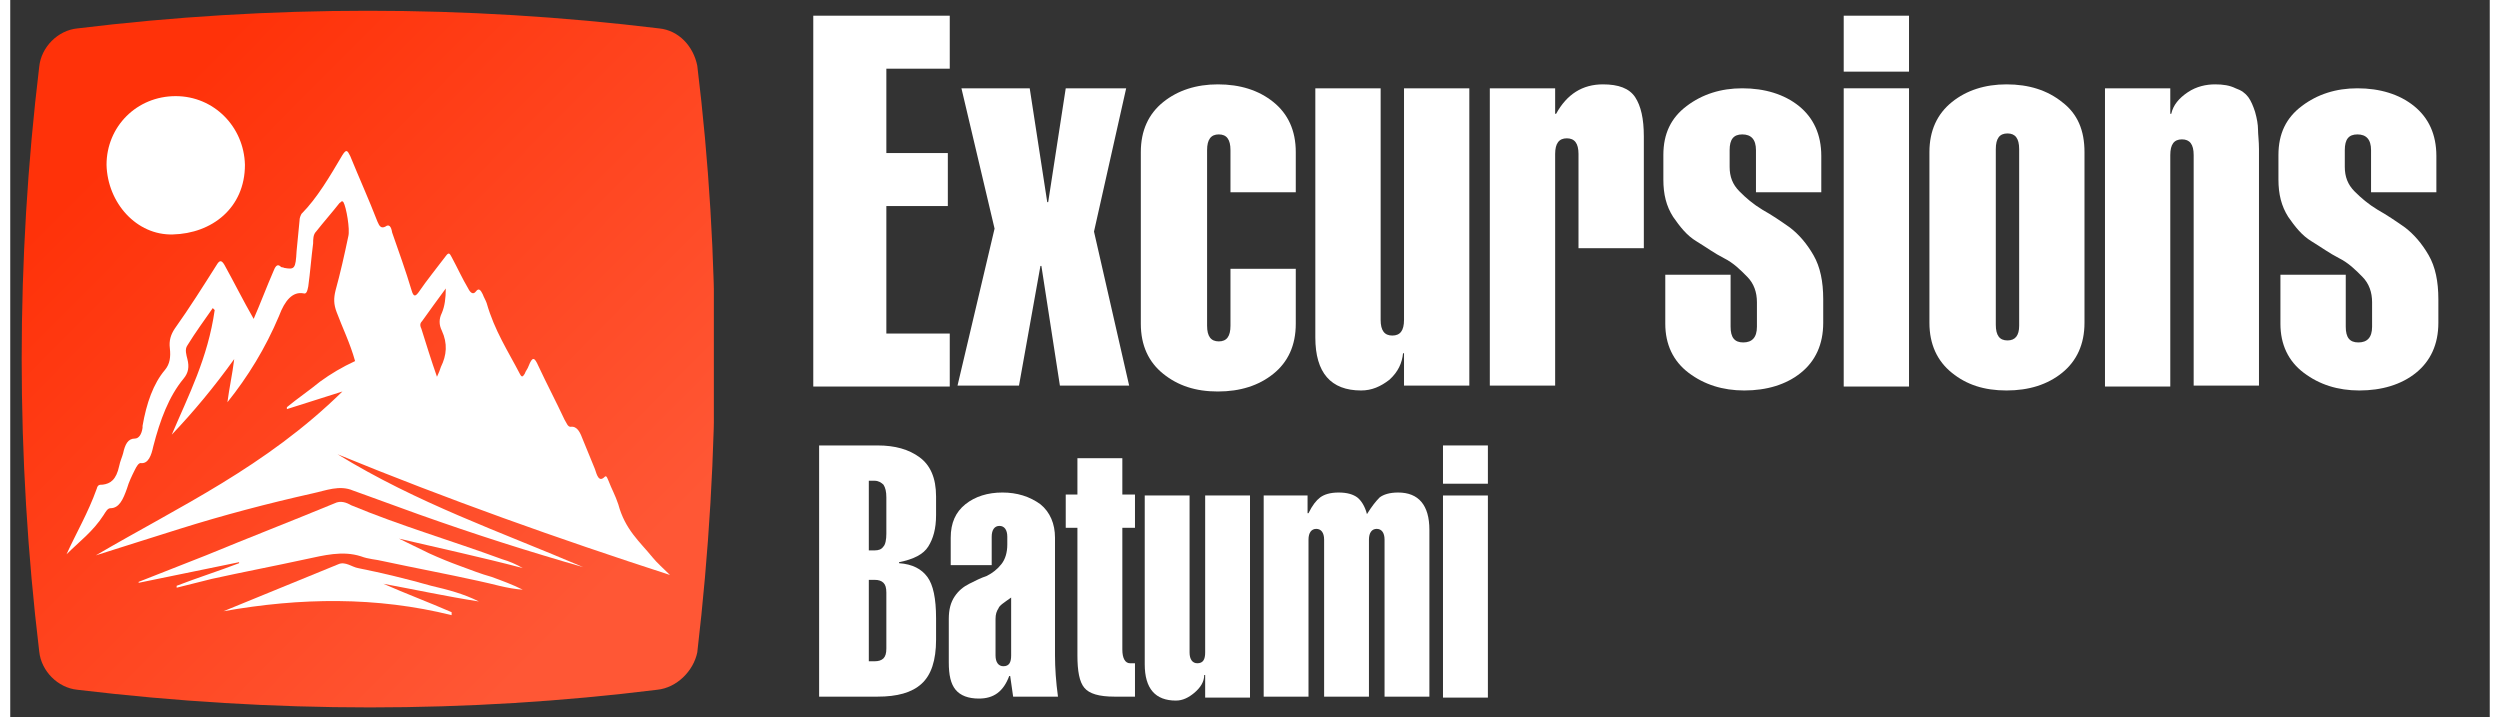
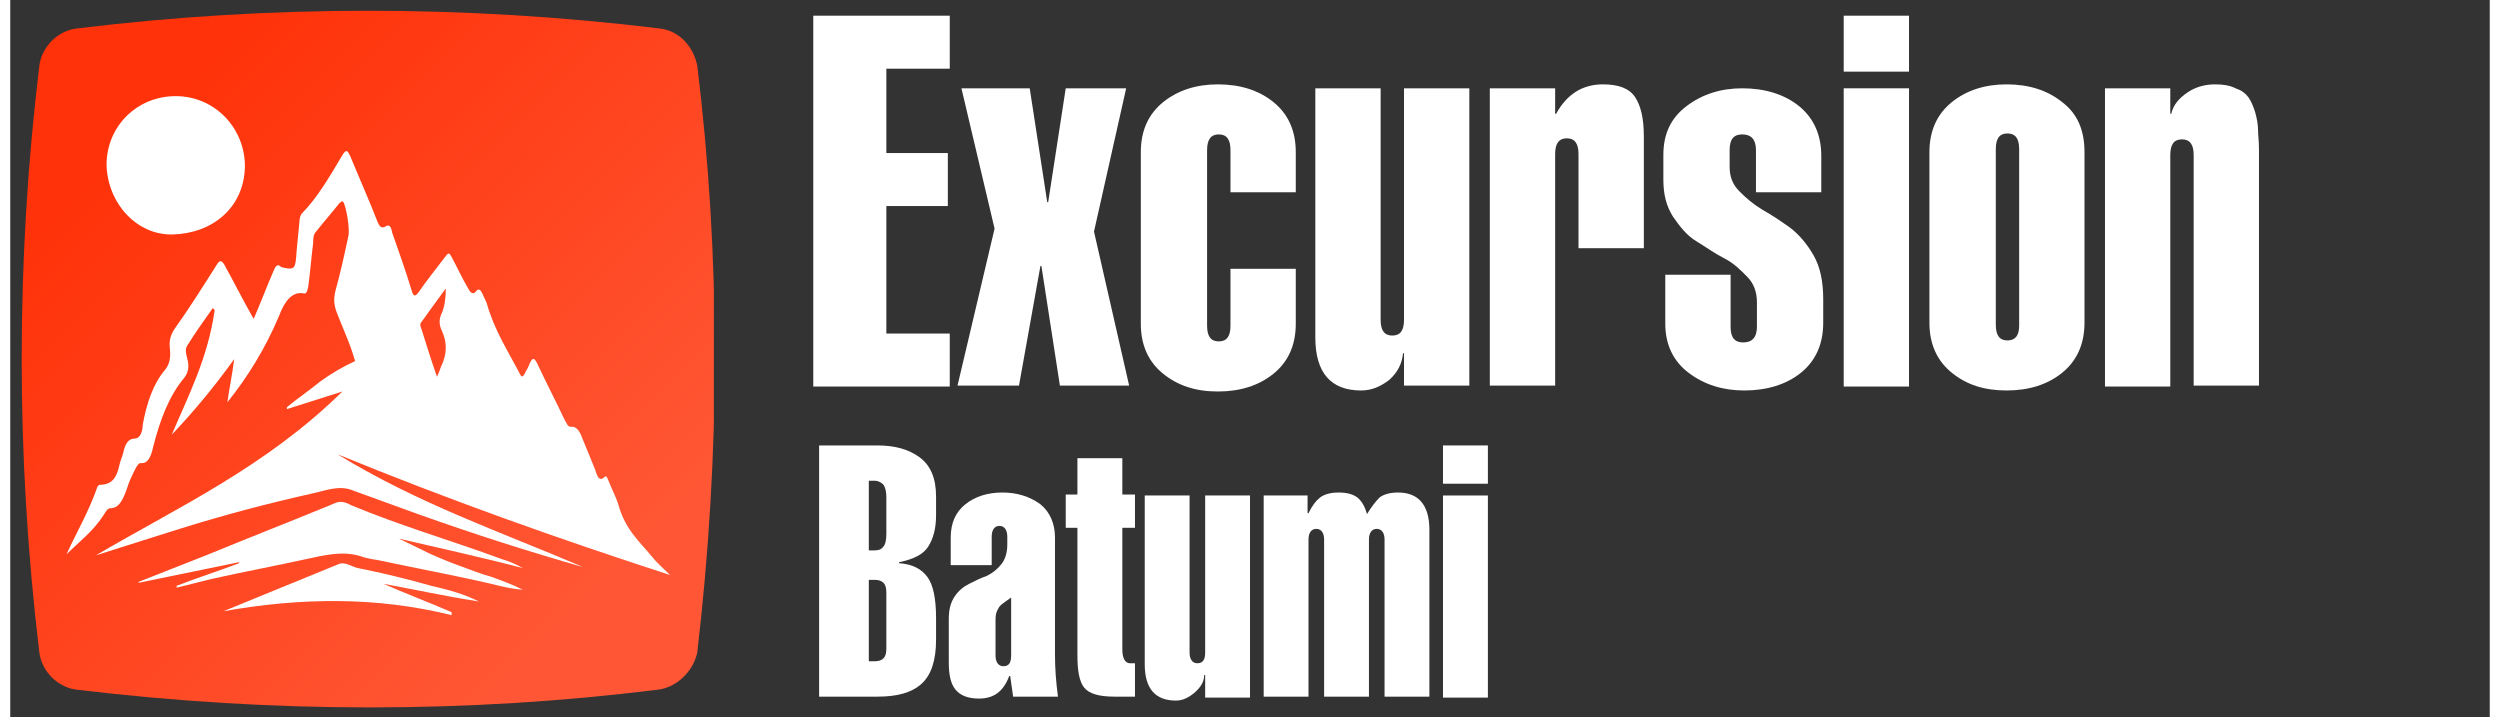
<svg xmlns="http://www.w3.org/2000/svg" width="122px" height="35px" viewBox="0 0 121 35" version="1.1">
  <rect x="0" y="0" width="121" height="35" fill="#333333" stroke="none" />
  <defs>
    <clipPath id="clip1">
      <path d="M 0.559 0.527 L 34.336 0.527 L 34.336 34.52 L 0.559 34.52 Z M 0.559 0.527 " />
    </clipPath>
    <linearGradient id="linear0" gradientUnits="userSpaceOnUse" x1="12.79" y1="25.246" x2="60.427" y2="-22.312" gradientTransform="matrix(0.476,0,0,-0.479,0.083,18.259)">
      <stop offset="0" style="stop-color:rgb(100%,19.608%,3.529%);stop-opacity:1;" />
      <stop offset="1" style="stop-color:rgb(100%,34.118%,20.784%);stop-opacity:1;" />
    </linearGradient>
  </defs>
  <g id="surface1">
    <g clip-path="url(#clip1)" clip-rule="nonzero">
      <path style=" stroke:none;fill-rule:nonzero;fill:url(#linear0);" d="M 31.574 33.66 C 22.301 34.809 12.879 34.809 3.27 33.66 C 2.32 33.562 1.512 32.75 1.414 31.793 C 0.273 22.266 0.273 12.734 1.414 3.254 C 1.512 2.297 2.32 1.484 3.27 1.387 C 12.691 0.238 22.203 0.238 31.672 1.387 C 32.621 1.484 33.336 2.25 33.527 3.207 C 34.668 12.543 34.668 22.074 33.527 31.84 C 33.336 32.75 32.527 33.562 31.574 33.66 Z M 31.574 33.66 " />
    </g>
    <path style=" stroke:none;fill-rule:nonzero;fill:rgb(100%,100%,100%);fill-opacity:1;" d="M 45.848 18.863 L 39.188 18.863 L 39.188 0.766 L 45.848 0.766 L 45.848 3.352 L 42.754 3.352 L 42.754 7.469 L 45.754 7.469 L 45.754 10.055 L 42.754 10.055 L 42.754 16.277 L 45.848 16.277 Z M 45.848 18.863 " />
    <path style=" stroke:none;fill-rule:nonzero;fill:rgb(100%,100%,100%);fill-opacity:1;" d="M 46.418 4.309 L 49.75 4.309 L 50.605 9.863 L 50.652 9.863 L 51.508 4.309 L 54.457 4.309 L 52.887 11.301 L 54.602 18.816 L 51.223 18.816 L 50.32 12.977 L 50.273 12.977 L 49.227 18.816 L 46.227 18.816 L 48.035 11.156 Z M 46.418 4.309 " />
    <path style=" stroke:none;fill-rule:nonzero;fill:rgb(100%,100%,100%);fill-opacity:1;" d="M 62.734 9.383 L 59.547 9.383 L 59.547 7.324 C 59.547 6.801 59.359 6.559 58.977 6.559 C 58.598 6.559 58.406 6.801 58.406 7.324 L 58.406 15.895 C 58.406 16.422 58.598 16.66 58.977 16.66 C 59.359 16.66 59.547 16.422 59.547 15.895 L 59.547 13.117 L 62.734 13.117 L 62.734 15.801 C 62.734 16.855 62.355 17.668 61.641 18.242 C 60.93 18.816 60.023 19.105 58.93 19.105 C 57.836 19.105 56.98 18.816 56.266 18.242 C 55.551 17.668 55.172 16.855 55.172 15.801 L 55.172 7.422 C 55.172 6.367 55.551 5.555 56.266 4.98 C 56.98 4.406 57.883 4.117 58.93 4.117 C 60.023 4.117 60.93 4.406 61.641 4.98 C 62.355 5.555 62.734 6.367 62.734 7.422 Z M 62.734 9.383 " />
    <path style=" stroke:none;fill-rule:nonzero;fill:rgb(100%,100%,100%);fill-opacity:1;" d="M 63.688 4.309 L 66.875 4.309 L 66.875 15.609 C 66.875 16.137 67.066 16.375 67.445 16.375 C 67.828 16.375 68.016 16.137 68.016 15.609 L 68.016 4.309 L 71.203 4.309 L 71.203 18.816 L 68.016 18.816 L 68.016 17.238 L 67.969 17.238 C 67.922 17.715 67.73 18.145 67.305 18.531 C 66.875 18.863 66.445 19.055 65.922 19.055 C 64.449 19.055 63.688 18.195 63.688 16.469 Z M 63.688 4.309 " />
    <path style=" stroke:none;fill-rule:nonzero;fill:rgb(100%,100%,100%);fill-opacity:1;" d="M 75.391 4.309 L 75.391 5.555 L 75.438 5.555 C 75.961 4.598 76.723 4.117 77.723 4.117 C 78.484 4.117 79.004 4.309 79.293 4.738 C 79.578 5.172 79.719 5.793 79.719 6.656 L 79.719 12.113 L 76.531 12.113 L 76.531 7.516 C 76.531 6.992 76.34 6.75 75.961 6.75 C 75.582 6.75 75.391 6.992 75.391 7.516 L 75.391 18.816 L 72.203 18.816 L 72.203 4.309 Z M 75.391 4.309 " />
    <path style=" stroke:none;fill-rule:nonzero;fill:rgb(100%,100%,100%);fill-opacity:1;" d="M 88.379 9.383 L 85.191 9.383 L 85.191 7.324 C 85.191 6.801 84.953 6.559 84.523 6.559 C 84.098 6.559 83.906 6.801 83.906 7.324 L 83.906 8.141 C 83.906 8.617 84.047 9 84.383 9.336 C 84.715 9.672 85.047 9.957 85.523 10.246 C 85.953 10.484 86.379 10.773 86.855 11.109 C 87.285 11.441 87.664 11.875 87.996 12.449 C 88.328 13.023 88.473 13.742 88.473 14.602 L 88.473 15.754 C 88.473 16.805 88.094 17.621 87.379 18.195 C 86.664 18.77 85.715 19.055 84.621 19.055 C 83.574 19.055 82.668 18.77 81.906 18.195 C 81.148 17.621 80.766 16.805 80.766 15.801 L 80.766 13.406 L 83.953 13.406 L 83.953 15.945 C 83.953 16.469 84.145 16.711 84.57 16.711 C 85 16.711 85.238 16.469 85.238 15.945 L 85.238 14.746 C 85.238 14.27 85.094 13.836 84.762 13.504 C 84.43 13.168 84.098 12.832 83.621 12.594 C 83.145 12.352 82.766 12.066 82.289 11.777 C 81.812 11.492 81.48 11.059 81.148 10.582 C 80.812 10.055 80.672 9.48 80.672 8.762 L 80.672 7.566 C 80.672 6.512 81.051 5.746 81.812 5.172 C 82.574 4.598 83.477 4.309 84.523 4.309 C 85.617 4.309 86.57 4.598 87.285 5.172 C 87.996 5.746 88.379 6.559 88.379 7.613 Z M 88.379 9.383 " />
    <path style=" stroke:none;fill-rule:nonzero;fill:rgb(100%,100%,100%);fill-opacity:1;" d="M 92.66 3.496 L 89.473 3.496 L 89.473 0.766 L 92.66 0.766 Z M 92.66 18.863 L 89.473 18.863 L 89.473 4.309 L 92.66 4.309 Z M 92.66 18.863 " />
    <path style=" stroke:none;fill-rule:nonzero;fill:rgb(100%,100%,100%);fill-opacity:1;" d="M 101.223 7.422 L 101.223 15.754 C 101.223 16.805 100.84 17.621 100.129 18.195 C 99.414 18.77 98.512 19.055 97.418 19.055 C 96.32 19.055 95.465 18.77 94.754 18.195 C 94.039 17.621 93.656 16.805 93.656 15.754 L 93.656 7.422 C 93.656 6.367 94.039 5.555 94.754 4.98 C 95.465 4.406 96.371 4.117 97.418 4.117 C 98.512 4.117 99.414 4.406 100.129 4.98 C 100.891 5.555 101.223 6.367 101.223 7.422 Z M 98.035 15.895 L 98.035 7.277 C 98.035 6.75 97.844 6.512 97.465 6.512 C 97.082 6.512 96.895 6.75 96.895 7.277 L 96.895 15.848 C 96.895 16.375 97.082 16.613 97.465 16.613 C 97.844 16.613 98.035 16.375 98.035 15.895 Z M 98.035 15.895 " />
    <path style=" stroke:none;fill-rule:nonzero;fill:rgb(100%,100%,100%);fill-opacity:1;" d="M 105.41 4.309 L 105.41 5.555 L 105.457 5.555 C 105.551 5.125 105.836 4.789 106.266 4.5 C 106.691 4.215 107.168 4.117 107.598 4.117 C 107.977 4.117 108.309 4.164 108.598 4.309 C 108.883 4.406 109.07 4.547 109.215 4.738 C 109.355 4.93 109.453 5.172 109.547 5.457 C 109.641 5.793 109.691 6.082 109.691 6.32 C 109.691 6.559 109.738 6.895 109.738 7.277 L 109.738 18.816 L 106.551 18.816 L 106.551 7.566 C 106.551 7.039 106.359 6.801 105.98 6.801 C 105.598 6.801 105.41 7.039 105.41 7.566 L 105.41 18.863 L 102.223 18.863 L 102.223 4.309 Z M 105.41 4.309 " />
-     <path style=" stroke:none;fill-rule:nonzero;fill:rgb(100%,100%,100%);fill-opacity:1;" d="M 118.395 9.383 L 115.207 9.383 L 115.207 7.324 C 115.207 6.801 114.969 6.559 114.543 6.559 C 114.113 6.559 113.926 6.801 113.926 7.324 L 113.926 8.141 C 113.926 8.617 114.066 9 114.398 9.336 C 114.734 9.672 115.066 9.957 115.543 10.246 C 115.969 10.484 116.398 10.773 116.875 11.109 C 117.301 11.441 117.684 11.875 118.016 12.449 C 118.348 13.023 118.492 13.742 118.492 14.602 L 118.492 15.754 C 118.492 16.805 118.109 17.621 117.398 18.195 C 116.684 18.77 115.73 19.055 114.637 19.055 C 113.59 19.055 112.688 18.77 111.926 18.195 C 111.164 17.621 110.785 16.805 110.785 15.801 L 110.785 13.406 L 113.973 13.406 L 113.973 15.945 C 113.973 16.469 114.16 16.711 114.59 16.711 C 115.02 16.711 115.258 16.469 115.258 15.945 L 115.258 14.746 C 115.258 14.27 115.113 13.836 114.781 13.504 C 114.449 13.168 114.113 12.832 113.637 12.594 C 113.164 12.352 112.781 12.066 112.305 11.777 C 111.832 11.492 111.496 11.059 111.164 10.582 C 110.832 10.055 110.688 9.48 110.688 8.762 L 110.688 7.566 C 110.688 6.512 111.07 5.746 111.832 5.172 C 112.594 4.598 113.496 4.309 114.543 4.309 C 115.637 4.309 116.59 4.598 117.301 5.172 C 118.016 5.746 118.395 6.559 118.395 7.613 Z M 118.395 9.383 " />
    <path style=" stroke:none;fill-rule:nonzero;fill:rgb(100%,100%,100%);fill-opacity:1;" d="M 39.473 34.043 L 39.473 21.738 L 42.328 21.738 C 43.184 21.738 43.848 21.93 44.371 22.312 C 44.895 22.695 45.18 23.316 45.18 24.227 L 45.18 25.137 C 45.18 25.809 45.039 26.285 44.801 26.668 C 44.562 27.051 44.086 27.293 43.375 27.434 L 43.375 27.484 C 44.039 27.531 44.469 27.77 44.754 28.152 C 45.039 28.535 45.18 29.207 45.18 30.164 L 45.18 31.219 C 45.18 32.223 44.945 32.941 44.469 33.371 C 43.992 33.805 43.277 33.996 42.328 33.996 L 39.473 33.996 Z M 41.898 23.508 L 41.898 26.859 L 42.184 26.859 C 42.375 26.859 42.516 26.812 42.613 26.668 C 42.707 26.574 42.754 26.332 42.754 26.047 L 42.754 24.273 C 42.754 23.988 42.707 23.797 42.613 23.652 C 42.516 23.559 42.375 23.461 42.184 23.461 L 41.898 23.461 Z M 41.898 28.395 L 41.898 32.27 L 42.184 32.27 C 42.375 32.27 42.516 32.223 42.613 32.129 C 42.707 32.031 42.754 31.887 42.754 31.648 L 42.754 28.918 C 42.754 28.68 42.707 28.535 42.613 28.441 C 42.516 28.344 42.375 28.297 42.184 28.297 L 41.898 28.297 Z M 41.898 28.395 " />
    <path style=" stroke:none;fill-rule:nonzero;fill:rgb(100%,100%,100%);fill-opacity:1;" d="M 48.082 27.578 L 45.895 27.578 L 45.895 26.238 C 45.895 25.52 46.133 24.992 46.609 24.609 C 47.086 24.227 47.703 24.035 48.418 24.035 C 49.129 24.035 49.75 24.227 50.273 24.609 C 50.746 24.992 50.984 25.566 50.984 26.238 L 50.984 31.984 C 50.984 32.605 51.031 33.277 51.129 33.996 L 48.941 33.996 L 48.797 32.988 L 48.75 32.988 C 48.465 33.754 47.988 34.09 47.273 34.09 C 46.75 34.09 46.371 33.945 46.133 33.66 C 45.895 33.371 45.801 32.941 45.801 32.32 L 45.801 30.211 C 45.801 29.734 45.895 29.398 46.086 29.109 C 46.277 28.824 46.512 28.633 46.801 28.488 C 47.086 28.344 47.371 28.199 47.656 28.105 C 47.941 27.961 48.18 27.77 48.367 27.531 C 48.559 27.293 48.656 26.957 48.656 26.574 L 48.656 26.191 C 48.656 25.855 48.512 25.664 48.273 25.664 C 48.035 25.664 47.895 25.855 47.895 26.191 L 47.895 27.578 Z M 48.844 29.16 C 48.512 29.398 48.273 29.543 48.227 29.684 C 48.133 29.828 48.082 29.973 48.082 30.211 L 48.082 31.984 C 48.082 32.32 48.227 32.512 48.465 32.512 C 48.75 32.512 48.844 32.32 48.844 31.984 Z M 48.844 29.16 " />
    <path style=" stroke:none;fill-rule:nonzero;fill:rgb(100%,100%,100%);fill-opacity:1;" d="M 54.27 22.359 L 54.27 24.133 L 54.887 24.133 L 54.887 25.758 L 54.27 25.758 L 54.27 31.695 C 54.27 32.129 54.41 32.367 54.648 32.367 L 54.887 32.367 L 54.887 33.996 L 53.887 33.996 C 53.125 33.996 52.652 33.852 52.414 33.562 C 52.176 33.277 52.078 32.75 52.078 31.984 L 52.078 25.758 L 51.508 25.758 L 51.508 24.133 L 52.078 24.133 L 52.078 22.359 Z M 54.27 22.359 " />
    <path style=" stroke:none;fill-rule:nonzero;fill:rgb(100%,100%,100%);fill-opacity:1;" d="M 55.363 24.18 L 57.551 24.18 L 57.551 31.84 C 57.551 32.176 57.691 32.367 57.93 32.367 C 58.215 32.367 58.312 32.176 58.312 31.84 L 58.312 24.18 L 60.5 24.18 L 60.5 34.043 L 58.312 34.043 L 58.312 32.941 L 58.266 32.941 C 58.266 33.277 58.074 33.562 57.789 33.805 C 57.504 34.043 57.219 34.188 56.883 34.188 C 55.887 34.188 55.363 33.613 55.363 32.414 Z M 55.363 24.18 " />
    <path style=" stroke:none;fill-rule:nonzero;fill:rgb(100%,100%,100%);fill-opacity:1;" d="M 63.309 24.18 L 63.309 25.043 L 63.355 25.043 C 63.543 24.656 63.734 24.418 63.926 24.273 C 64.117 24.133 64.402 24.035 64.828 24.035 C 65.258 24.035 65.543 24.133 65.734 24.273 C 65.922 24.418 66.113 24.707 66.207 25.09 C 66.445 24.707 66.637 24.465 66.828 24.273 C 67.016 24.133 67.305 24.035 67.73 24.035 C 68.73 24.035 69.254 24.656 69.254 25.855 L 69.254 33.996 L 67.066 33.996 L 67.066 26.332 C 67.066 26 66.922 25.809 66.684 25.809 C 66.445 25.809 66.305 26 66.305 26.332 L 66.305 33.996 L 64.117 33.996 L 64.117 26.332 C 64.117 26 63.973 25.809 63.734 25.809 C 63.496 25.809 63.355 26 63.355 26.332 L 63.355 33.996 L 61.168 33.996 L 61.168 24.18 Z M 63.309 24.18 " />
    <path style=" stroke:none;fill-rule:nonzero;fill:rgb(100%,100%,100%);fill-opacity:1;" d="M 72.109 23.605 L 69.918 23.605 L 69.918 21.738 L 72.109 21.738 Z M 72.109 34.043 L 69.918 34.043 L 69.918 24.18 L 72.109 24.18 Z M 72.109 34.043 " />
    <path style=" stroke:none;fill-rule:nonzero;fill:rgb(100%,100%,100%);fill-opacity:1;" d="M 4.699 8.043 C 4.699 6.176 6.172 4.691 8.074 4.691 C 9.93 4.691 11.406 6.176 11.453 8.043 C 11.453 10.152 9.836 11.395 7.934 11.441 C 6.172 11.492 4.746 9.91 4.699 8.043 Z M 4.699 8.043 " />
    <path style=" stroke:none;fill-rule:nonzero;fill:rgb(100%,100%,100%);fill-opacity:1;" d="M 15.973 22.168 C 19.871 24.562 23.918 25.949 27.961 27.676 C 27.293 27.484 26.629 27.293 26.012 27.102 C 23.297 26.285 20.633 25.375 17.922 24.371 C 17.543 24.227 17.113 24.082 16.734 23.941 C 16.066 23.652 15.402 23.941 14.734 24.082 C 12.594 24.562 10.406 25.137 8.266 25.809 C 6.887 26.238 5.555 26.668 4.176 27.102 C 8.266 24.707 12.453 22.789 16.211 19.105 C 15.305 19.391 14.402 19.68 13.5 19.965 C 13.5 19.918 13.5 19.871 13.5 19.871 C 14.023 19.438 14.594 19.055 15.117 18.625 C 15.641 18.242 16.211 17.906 16.828 17.621 C 16.59 16.758 16.211 15.992 15.926 15.227 C 15.781 14.844 15.781 14.555 15.875 14.172 C 16.113 13.309 16.305 12.449 16.496 11.539 C 16.59 11.203 16.398 10.102 16.258 9.863 C 16.164 9.766 16.164 9.863 16.066 9.91 C 15.688 10.391 15.305 10.82 14.926 11.301 C 14.781 11.441 14.781 11.684 14.781 11.875 C 14.688 12.594 14.641 13.262 14.543 13.98 C 14.496 14.219 14.449 14.363 14.309 14.316 C 13.785 14.219 13.402 14.652 13.117 15.418 C 12.453 16.996 11.594 18.387 10.598 19.629 C 10.691 18.914 10.836 18.289 10.93 17.523 C 9.93 18.914 8.93 20.109 7.883 21.211 C 8.695 19.297 9.645 17.477 9.977 15.129 C 9.93 15.082 9.93 15.082 9.883 15.035 C 9.453 15.656 9.027 16.23 8.645 16.855 C 8.504 17.047 8.598 17.332 8.645 17.523 C 8.742 17.906 8.695 18.195 8.457 18.48 C 7.742 19.344 7.312 20.492 6.98 21.785 C 6.887 22.215 6.742 22.648 6.363 22.598 C 6.266 22.598 6.172 22.742 6.078 22.934 C 5.934 23.223 5.793 23.508 5.695 23.844 C 5.508 24.371 5.316 24.801 4.887 24.801 C 4.746 24.801 4.648 24.992 4.555 25.137 C 4.031 25.949 3.367 26.43 2.746 27.051 C 3.223 26 3.793 25.043 4.223 23.844 C 4.27 23.652 4.363 23.652 4.508 23.652 C 4.887 23.605 5.172 23.414 5.316 22.742 C 5.363 22.504 5.457 22.312 5.508 22.121 C 5.602 21.691 5.742 21.402 6.078 21.402 C 6.266 21.402 6.41 21.211 6.457 20.875 C 6.457 20.828 6.457 20.828 6.457 20.781 C 6.648 19.68 6.98 18.723 7.551 18.051 C 7.789 17.762 7.836 17.43 7.789 16.996 C 7.742 16.613 7.836 16.328 8.027 16.039 C 8.742 15.035 9.406 13.98 10.074 12.926 C 10.215 12.688 10.312 12.688 10.453 12.926 C 10.93 13.789 11.359 14.652 11.879 15.562 C 12.215 14.793 12.5 14.027 12.832 13.262 C 12.926 13.023 13.023 12.832 13.211 13.023 C 13.262 13.07 13.309 13.023 13.355 13.07 C 13.879 13.168 13.926 13.117 13.973 12.258 C 14.023 11.777 14.07 11.301 14.117 10.773 C 14.117 10.629 14.164 10.535 14.211 10.438 C 14.973 9.672 15.59 8.617 16.211 7.566 C 16.398 7.277 16.449 7.324 16.59 7.613 C 17.02 8.668 17.496 9.719 17.922 10.82 C 18.02 11.059 18.113 11.156 18.305 11.059 C 18.492 10.918 18.59 11.059 18.637 11.348 C 18.969 12.305 19.301 13.215 19.586 14.172 C 19.684 14.508 19.777 14.461 19.922 14.27 C 20.348 13.645 20.824 13.07 21.254 12.496 C 21.395 12.305 21.441 12.352 21.539 12.543 C 21.824 13.07 22.062 13.598 22.348 14.078 C 22.441 14.27 22.586 14.41 22.727 14.219 C 22.871 14.027 22.965 14.172 23.059 14.363 C 23.109 14.508 23.203 14.652 23.25 14.793 C 23.633 16.137 24.297 17.141 24.867 18.242 C 24.965 18.434 25.012 18.387 25.105 18.242 C 25.152 18.098 25.25 18.004 25.297 17.859 C 25.488 17.379 25.582 17.43 25.773 17.859 C 26.199 18.77 26.629 19.582 27.055 20.492 C 27.152 20.637 27.199 20.828 27.344 20.828 C 27.676 20.781 27.816 21.113 27.961 21.496 C 28.152 21.977 28.34 22.406 28.531 22.887 C 28.625 23.172 28.723 23.559 29.008 23.27 C 29.102 23.172 29.148 23.367 29.195 23.461 C 29.34 23.844 29.531 24.18 29.672 24.609 C 30.008 25.855 30.719 26.43 31.34 27.195 C 31.574 27.484 31.859 27.723 32.195 28.059 C 26.723 26.285 21.348 24.371 15.973 22.168 Z M 21.254 14.078 C 20.824 14.652 20.492 15.129 20.109 15.656 C 20.016 15.754 19.969 15.848 20.062 16.039 C 20.301 16.805 20.539 17.57 20.824 18.387 C 20.918 18.195 20.969 18.051 21.016 17.906 C 21.301 17.332 21.348 16.758 21.062 16.137 C 20.918 15.848 20.918 15.562 21.062 15.273 C 21.203 14.938 21.254 14.555 21.254 14.078 Z M 21.254 14.078 " />
    <path style=" stroke:none;fill-rule:nonzero;fill:rgb(100%,100%,100%);fill-opacity:1;" d="M 8.121 28.586 C 9.121 28.199 10.168 27.867 11.168 27.484 C 11.168 27.484 11.168 27.434 11.168 27.434 C 9.551 27.77 7.883 28.105 6.266 28.441 C 6.266 28.441 6.266 28.395 6.266 28.395 C 7.363 27.961 8.457 27.531 9.551 27.102 C 11.645 26.238 13.734 25.426 15.828 24.562 C 16.113 24.418 16.398 24.516 16.637 24.656 C 19.062 25.664 21.539 26.383 24.012 27.293 C 24.344 27.387 24.68 27.531 25.012 27.723 C 23.012 27.195 21.016 26.766 18.969 26.285 C 19.445 26.523 19.969 26.766 20.445 27.004 C 20.969 27.242 21.441 27.434 21.965 27.625 C 22.488 27.816 22.965 28.008 23.488 28.152 C 24.012 28.344 24.535 28.535 25.012 28.777 C 24.25 28.727 23.535 28.488 22.824 28.344 C 21.301 28.008 19.777 27.723 18.207 27.387 C 17.828 27.293 17.496 27.293 17.113 27.148 C 16.211 26.859 15.305 27.102 14.402 27.293 C 12.879 27.625 11.359 27.914 9.836 28.25 C 9.266 28.395 8.695 28.535 8.121 28.68 C 8.121 28.633 8.121 28.586 8.121 28.586 Z M 8.121 28.586 " />
    <path style=" stroke:none;fill-rule:nonzero;fill:rgb(100%,100%,100%);fill-opacity:1;" d="M 10.406 29.828 C 12.262 29.062 14.164 28.297 16.02 27.531 C 16.352 27.387 16.688 27.676 16.973 27.723 C 18.16 27.961 19.352 28.25 20.539 28.586 C 21.348 28.777 22.109 28.969 22.871 29.352 C 21.301 29.109 19.777 28.777 18.207 28.488 C 19.301 28.969 20.445 29.398 21.539 29.875 C 21.539 29.926 21.539 29.973 21.539 30.02 C 17.875 29.109 14.164 29.16 10.406 29.828 Z M 10.406 29.828 " />
  </g>
</svg>